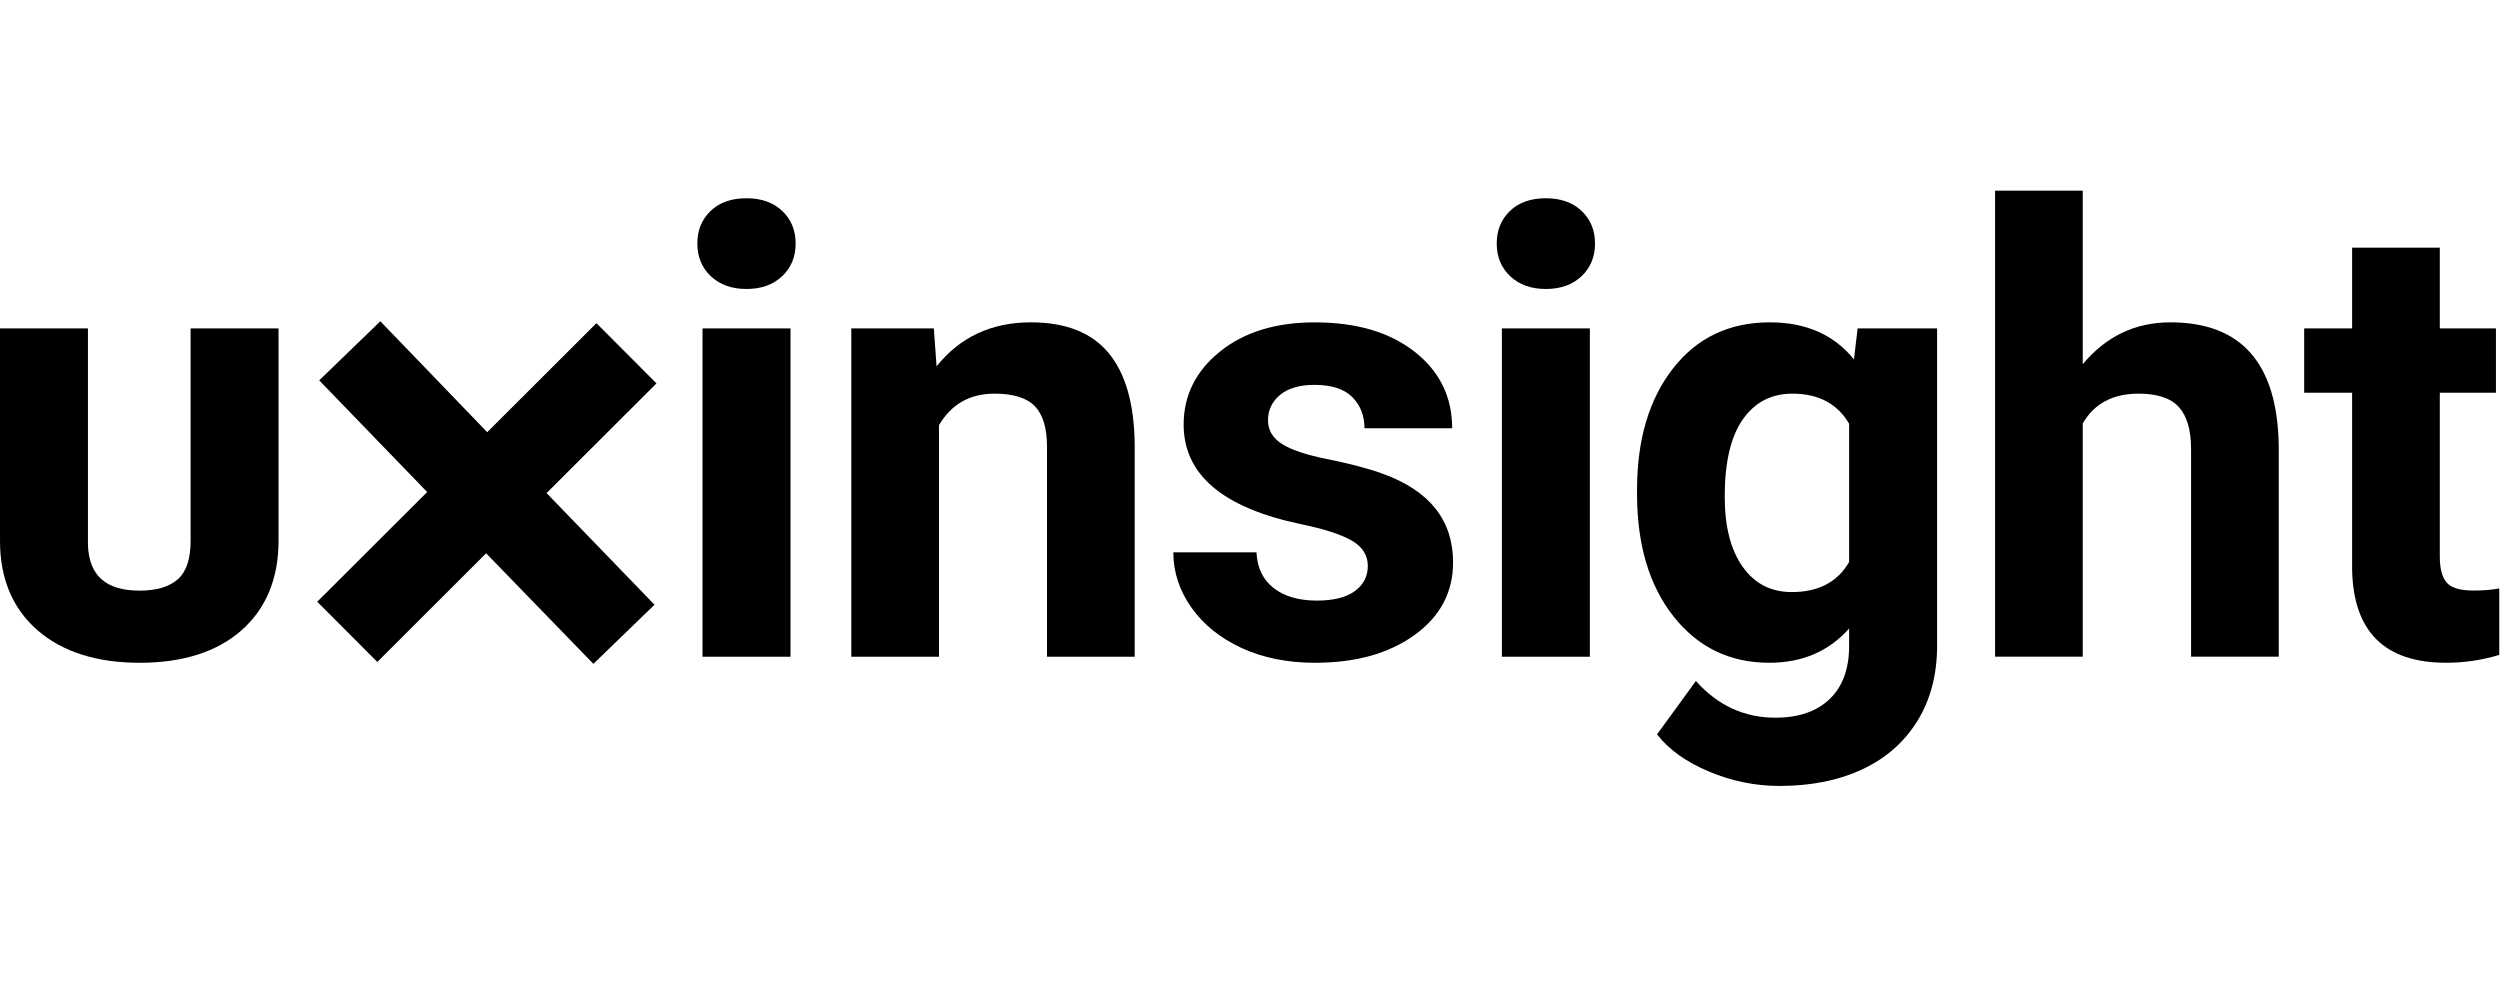
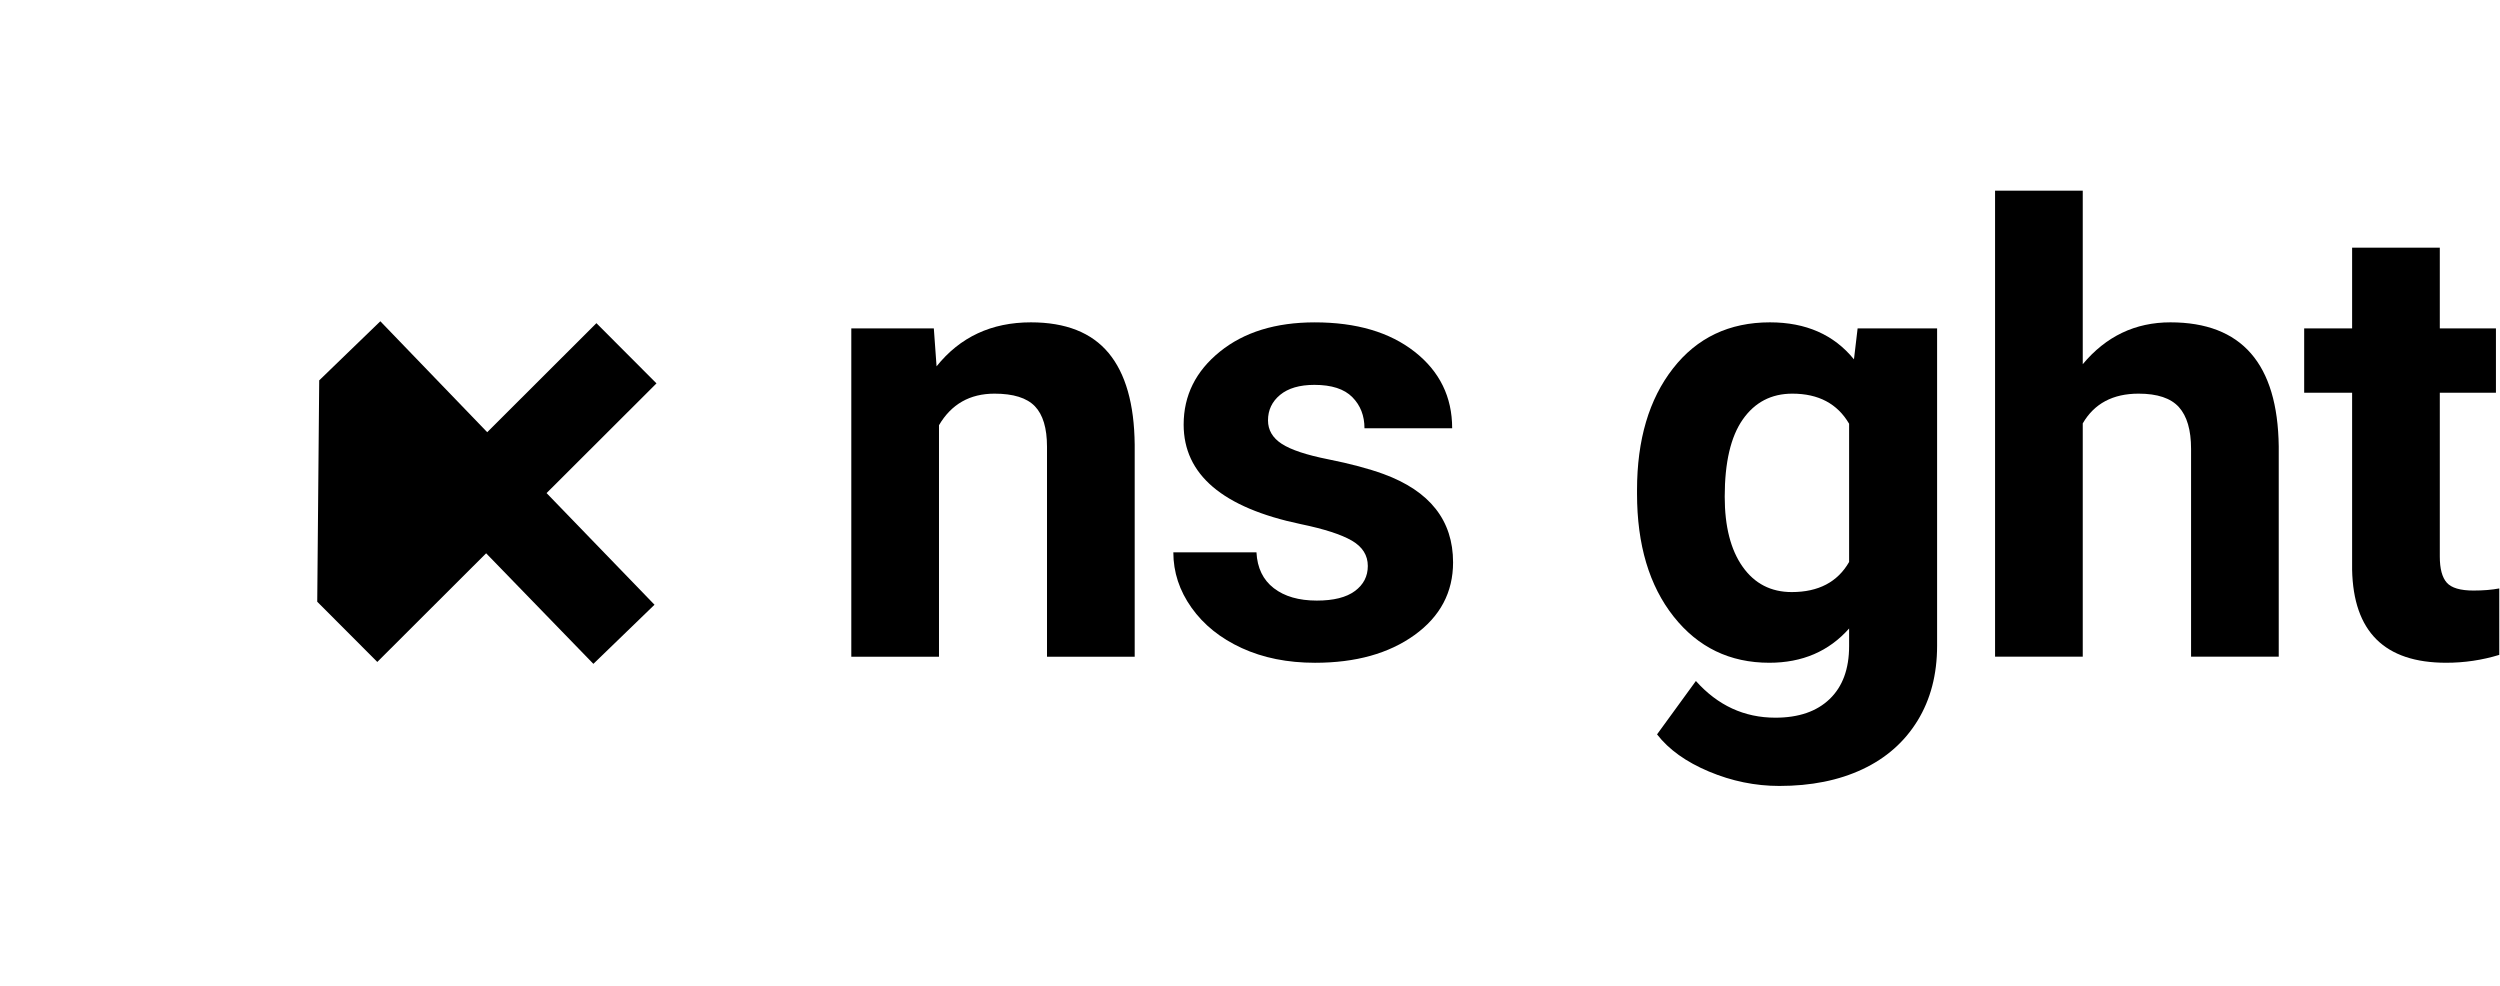
<svg xmlns="http://www.w3.org/2000/svg" width="100%" height="100%" viewBox="0 0 1522 600" version="1.1" xml:space="preserve" style="fill-rule:evenodd;clip-rule:evenodd;stroke-linejoin:round;stroke-miterlimit:2;">
  <g id="uxinsight" transform="matrix(9.673,0,0,9.673,-206.524,-670.834)">
    <g transform="matrix(1,0,0,1,33.347,111.065)">
-       <path d="M0,-21.043L0,-7.654C0,-6.538 -0.269,-5.732 -0.798,-5.262C-1.335,-4.782 -2.146,-4.54 -3.205,-4.54C-5.332,-4.54 -6.398,-5.485 -6.462,-7.428L-6.462,-21.043L-11.996,-21.043L-11.996,-7.657C-11.996,-5.298 -11.201,-3.408 -9.632,-2.043C-8.073,-0.688 -5.911,0 -3.205,0C-0.487,0 1.67,-0.688 3.206,-2.045C4.75,-3.409 5.534,-5.304 5.534,-7.675L5.534,-21.043L0,-21.043Z" style="fill-rule:nonzero;" />
-     </g>
+       </g>
    <g transform="matrix(1,0,0,1,0,-7.488)">
-       <path d="M71.103,118.171L65.565,118.171L65.565,97.509L71.103,97.509L71.103,118.171ZM65.24,92.162C65.24,91.335 65.517,90.654 66.07,90.119C66.625,89.584 67.379,89.317 68.333,89.317C69.275,89.317 70.026,89.584 70.587,90.119C71.147,90.654 71.427,91.335 71.427,92.162C71.427,93.003 71.144,93.69 70.577,94.225C70.011,94.759 69.263,95.027 68.333,95.027C67.404,95.027 66.656,94.759 66.09,94.225C65.523,93.69 65.24,93.003 65.24,92.162" style="fill-rule:nonzero;" />
-     </g>
+       </g>
    <g transform="matrix(1,0,0,1,80.124,110.301)">
      <path d="M0,-20.28L0.172,-17.893C1.648,-19.738 3.628,-20.662 6.11,-20.662C8.3,-20.662 9.93,-20.019 10.999,-18.733C12.068,-17.447 12.616,-15.525 12.642,-12.966L12.642,0.382L7.123,0.382L7.123,-12.832C7.123,-14.004 6.868,-14.853 6.359,-15.382C5.85,-15.91 5.003,-16.174 3.819,-16.174C2.266,-16.174 1.101,-15.512 0.325,-14.188L0.325,0.382L-5.194,0.382L-5.194,-20.28L0,-20.28Z" style="fill-rule:nonzero;" />
    </g>
    <g transform="matrix(1,0,0,1,107.438,95.731)">
      <path d="M0,9.243C0,8.568 -0.334,8.037 -1.002,7.648C-1.671,7.26 -2.743,6.913 -4.22,6.607C-9.134,5.576 -11.591,3.489 -11.591,0.344C-11.591,-1.489 -10.831,-3.02 -9.309,-4.249C-7.788,-5.477 -5.799,-6.091 -3.342,-6.091C-0.719,-6.091 1.378,-5.474 2.95,-4.239C4.522,-3.004 5.309,-1.4 5.309,0.573L-0.21,0.573C-0.21,-0.216 -0.465,-0.869 -0.974,-1.384C-1.483,-1.9 -2.279,-2.157 -3.361,-2.157C-4.29,-2.157 -5.009,-1.947 -5.519,-1.528C-6.028,-1.107 -6.282,-0.572 -6.282,0.076C-6.282,0.688 -5.993,1.181 -5.414,1.556C-4.834,1.932 -3.857,2.257 -2.482,2.53C-1.107,2.805 0.051,3.113 0.993,3.456C3.908,4.526 5.366,6.379 5.366,9.014C5.366,10.897 4.558,12.422 2.941,13.587C1.324,14.752 -0.764,15.334 -3.323,15.334C-5.054,15.334 -6.591,15.025 -7.934,14.408C-9.277,13.791 -10.331,12.944 -11.095,11.868C-11.858,10.793 -12.24,9.631 -12.24,8.384L-7.008,8.384C-6.958,9.364 -6.594,10.115 -5.919,10.637C-5.245,11.159 -4.341,11.42 -3.208,11.42C-2.151,11.42 -1.353,11.219 -0.812,10.818C-0.271,10.417 0,9.891 0,9.243" style="fill-rule:nonzero;" />
    </g>
    <g transform="matrix(1,0,0,1,0,-7.488)">
-       <path d="M121.414,118.171L115.876,118.171L115.876,97.509L121.414,97.509L121.414,118.171ZM115.551,92.162C115.551,91.335 115.828,90.654 116.381,90.119C116.936,89.584 117.69,89.317 118.645,89.317C119.586,89.317 120.337,89.584 120.898,90.119C121.458,90.654 121.738,91.335 121.738,92.162C121.738,93.003 121.455,93.69 120.888,94.225C120.322,94.759 119.574,95.027 118.645,95.027C117.715,95.027 116.967,94.759 116.401,94.225C115.834,93.69 115.551,93.003 115.551,92.162" style="fill-rule:nonzero;" />
-     </g>
+       </g>
    <g transform="matrix(1,0,0,1,129.901,107.846)">
      <path d="M0,-7.236C0,-5.362 0.375,-3.892 1.126,-2.828C1.877,-1.763 2.909,-1.231 4.22,-1.231C5.9,-1.231 7.103,-1.862 7.829,-3.125L7.829,-11.826C7.09,-13.088 5.9,-13.719 4.258,-13.719C2.934,-13.719 1.893,-13.177 1.136,-12.094C0.378,-11.01 0,-9.391 0,-7.236M-5.519,-7.647C-5.519,-10.817 -4.765,-13.369 -3.256,-15.304C-1.748,-17.239 0.286,-18.207 2.845,-18.207C5.111,-18.207 6.874,-17.43 8.134,-15.878L8.364,-17.825L13.367,-17.825L13.367,2.149C13.367,3.956 12.956,5.529 12.135,6.866C11.314,8.202 10.159,9.221 8.669,9.921C7.18,10.621 5.436,10.971 3.437,10.971C1.922,10.971 0.445,10.668 -0.993,10.064C-2.432,9.459 -3.521,8.68 -4.259,7.725L-1.814,4.365C-0.439,5.905 1.228,6.675 3.189,6.675C4.652,6.675 5.792,6.284 6.606,5.5C7.421,4.717 7.829,3.607 7.829,2.168L7.829,1.061C6.556,2.499 4.881,3.218 2.807,3.218C0.324,3.218 -1.684,2.247 -3.218,0.306C-4.752,-1.635 -5.519,-4.21 -5.519,-7.418L-5.519,-7.647Z" style="fill-rule:nonzero;" />
    </g>
    <g transform="matrix(1,0,0,1,152.435,99.759)">
      <path d="M0,-7.485C1.463,-9.242 3.303,-10.12 5.518,-10.12C9.999,-10.12 12.271,-7.516 12.335,-2.31L12.335,10.923L6.817,10.923L6.817,-2.157C6.817,-3.341 6.562,-4.216 6.053,-4.783C5.544,-5.349 4.697,-5.632 3.513,-5.632C1.896,-5.632 0.725,-5.009 0,-3.761L0,10.923L-5.519,10.923L-5.519,-18.408L0,-18.408L0,-7.485Z" style="fill-rule:nonzero;" />
    </g>
    <g transform="matrix(1,0,0,1,174.907,111.064)">
      <path d="M0,-26.123L0,-21.043L3.533,-21.043L3.533,-16.995L0,-16.995L0,-6.684C0,-5.919 0.146,-5.372 0.439,-5.041C0.732,-4.71 1.292,-4.545 2.12,-4.545C2.73,-4.545 3.272,-4.589 3.743,-4.678L3.743,-0.496C2.661,-0.165 1.547,0 0.401,0C-3.469,0 -5.442,-1.954 -5.519,-5.862L-5.519,-16.995L-8.536,-16.995L-8.536,-21.043L-5.519,-21.043L-5.519,-26.123L0,-26.123Z" style="fill-rule:nonzero;" />
    </g>
    <g transform="matrix(1,0,0,1,62.544,93.292)">
-       <path d="M0,14.12L-6.793,7.093L0.124,0.188L-1.766,-1.706L-3.656,-3.601L-10.529,3.261L-17.256,-3.721L-19.18,-1.861L-21.103,-0.001L-14.308,7.026L-21.227,13.932L-19.336,15.826L-17.447,17.721L-10.597,10.882L-3.847,17.841L-1.923,15.98L0,14.12Z" style="fill-rule:nonzero;" />
+       <path d="M0,14.12L-6.793,7.093L0.124,0.188L-1.766,-1.706L-3.656,-3.601L-10.529,3.261L-17.256,-3.721L-19.18,-1.861L-21.103,-0.001L-21.227,13.932L-19.336,15.826L-17.447,17.721L-10.597,10.882L-3.847,17.841L-1.923,15.98L0,14.12Z" style="fill-rule:nonzero;" />
    </g>
  </g>
</svg>